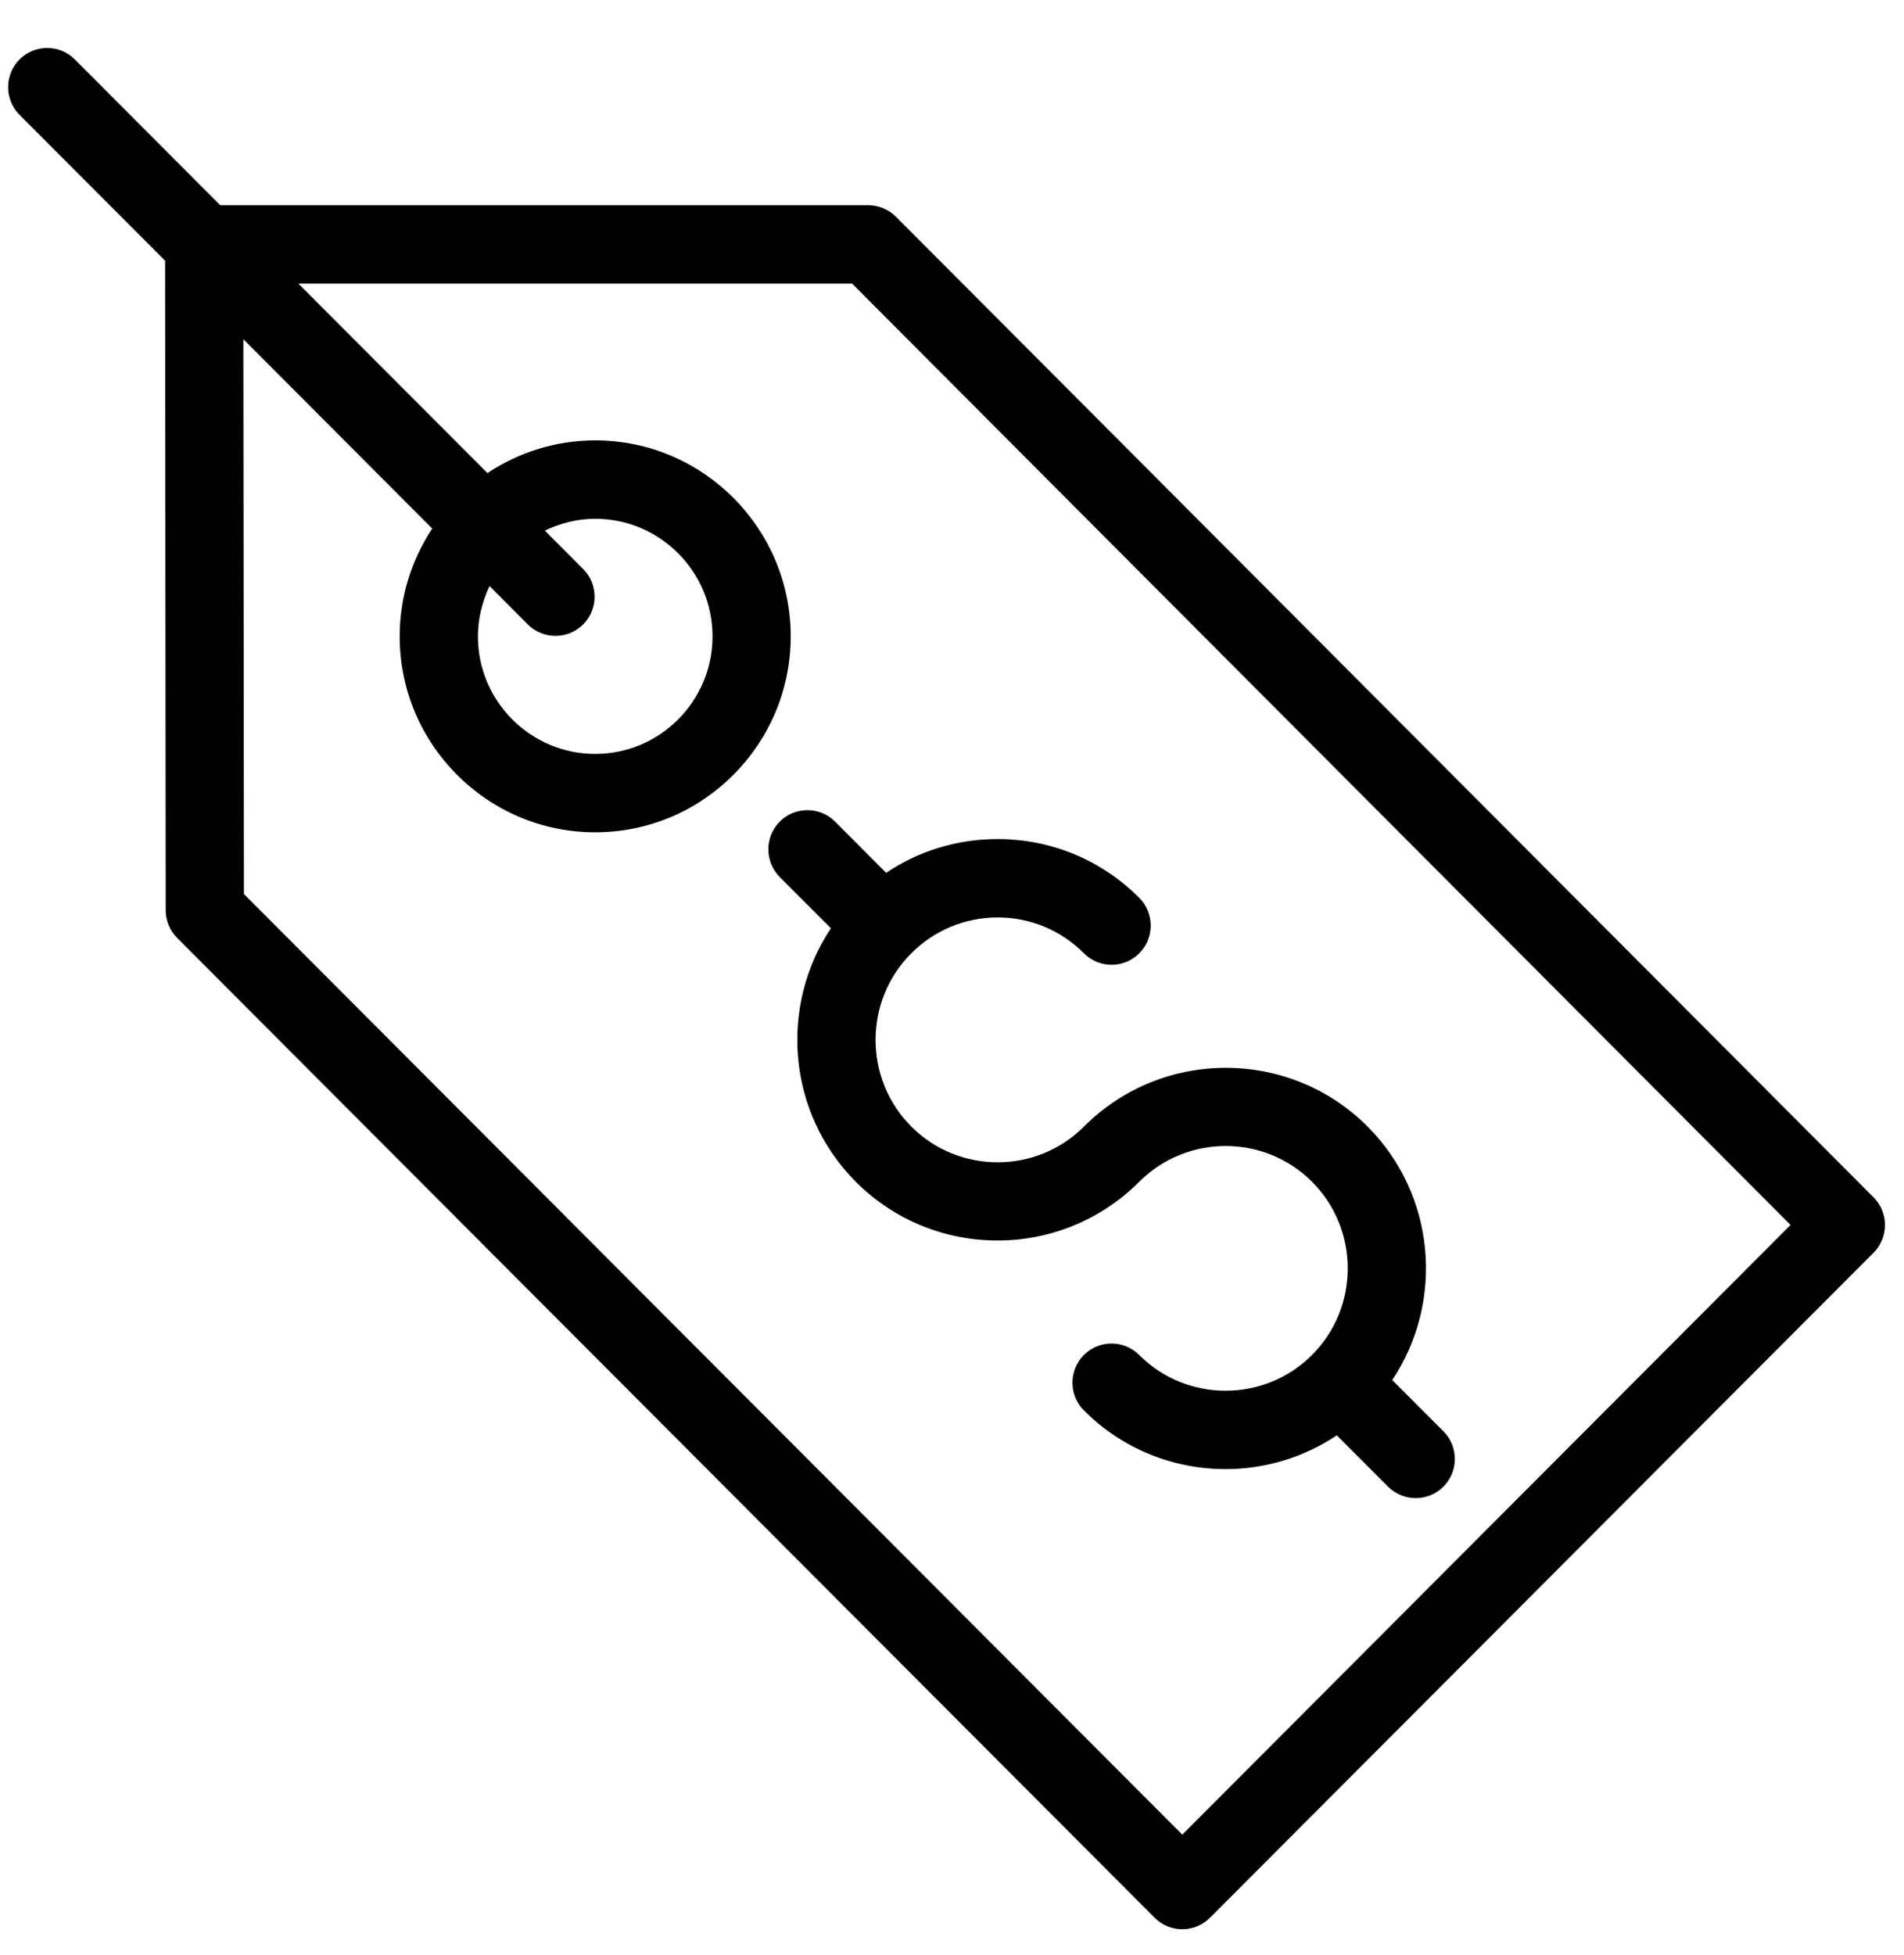
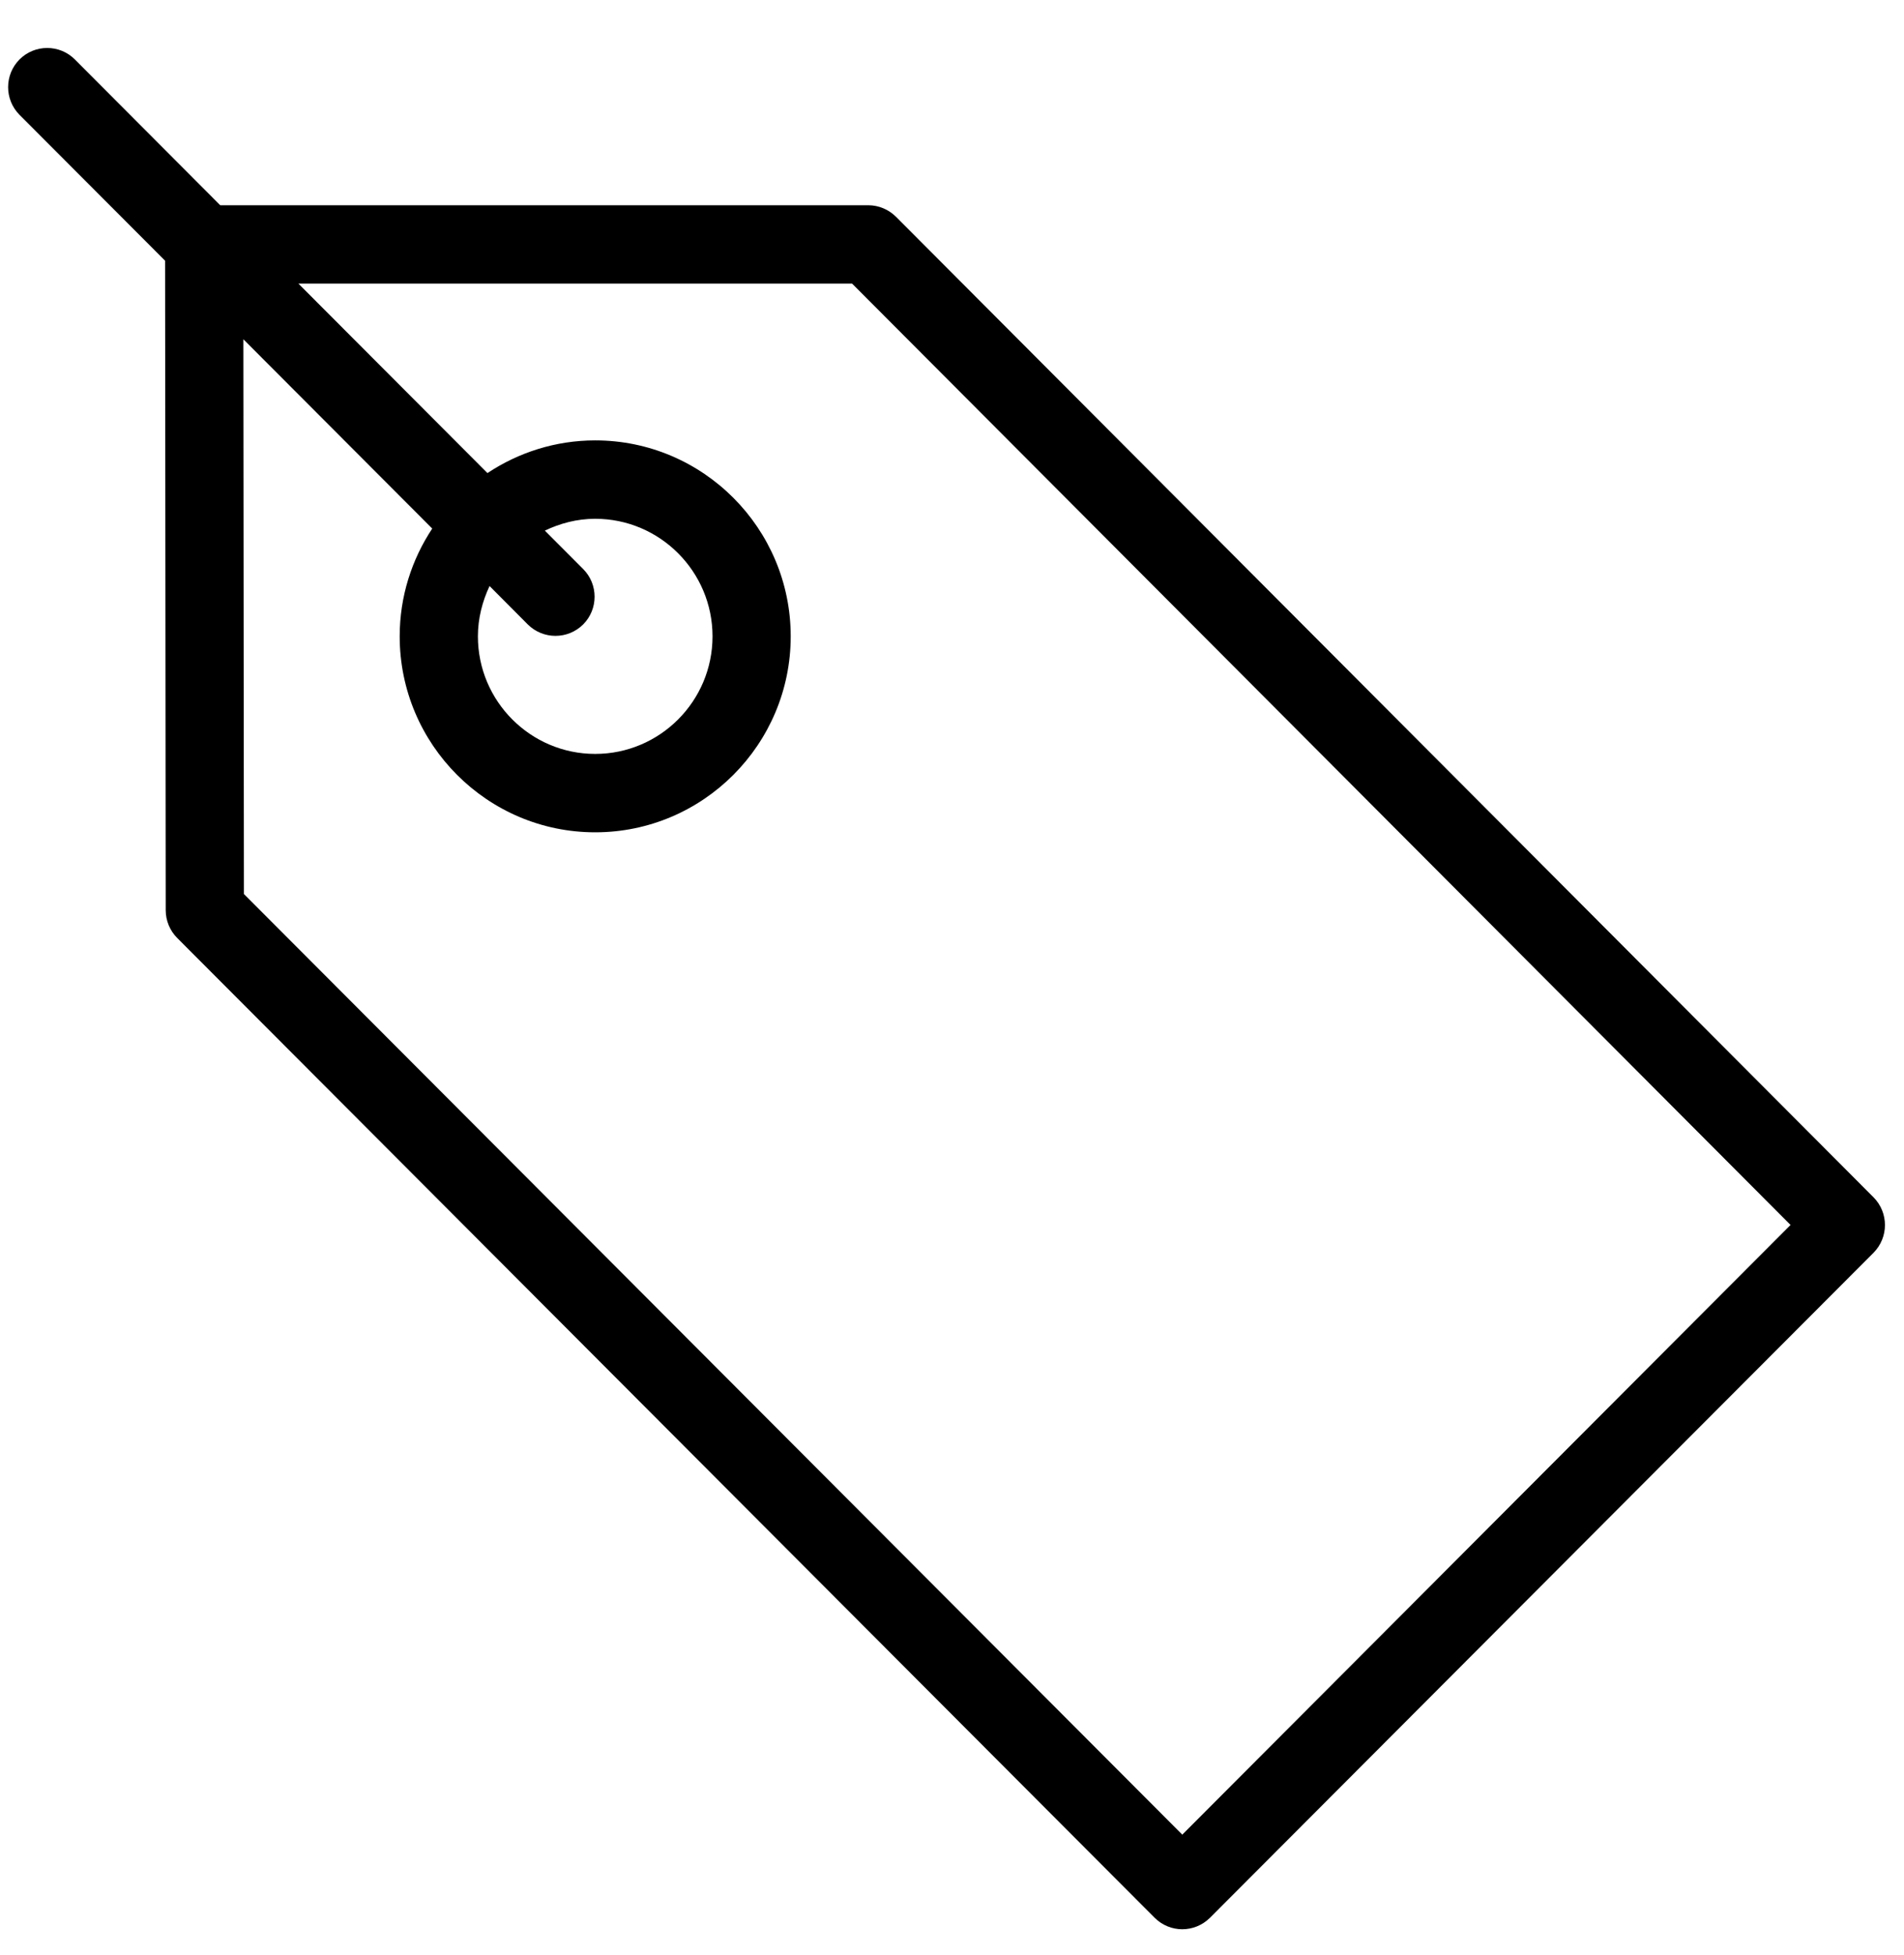
<svg xmlns="http://www.w3.org/2000/svg" width="76" height="78" viewBox="0 0 76 78" fill="none">
-   <path d="M33.332 32.782C32.724 32.175 31.734 32.172 31.125 32.782C30.517 33.395 30.517 34.383 31.125 34.996L33.167 37.038C31.094 40.151 31.422 44.407 34.159 47.153C37.269 50.275 42.344 50.284 45.472 47.156C47.373 45.252 50.47 45.252 52.371 47.153C54.272 49.058 54.272 52.164 52.371 54.065C50.47 55.967 47.373 55.97 45.472 54.065C44.863 53.456 43.874 53.456 43.265 54.065C42.656 54.675 42.656 55.667 43.265 56.277C44.823 57.84 46.87 58.619 48.921 58.619C50.47 58.619 52.021 58.169 53.36 57.271L55.402 59.317C55.711 59.623 56.11 59.776 56.51 59.776C56.909 59.776 57.309 59.623 57.615 59.32C58.224 58.71 58.224 57.718 57.615 57.109L55.573 55.066C57.652 51.951 57.325 47.694 54.584 44.945C51.462 41.827 46.393 41.827 43.271 44.948C41.367 46.856 38.27 46.85 36.373 44.948C34.475 43.044 34.475 39.941 36.373 38.039C37.294 37.12 38.517 36.607 39.819 36.607H39.822C41.127 36.607 42.35 37.117 43.268 38.039C43.877 38.649 44.866 38.649 45.475 38.039C46.084 37.426 46.084 36.438 45.475 35.825C43.967 34.314 41.957 33.479 39.819 33.479H39.816C38.208 33.479 36.675 33.951 35.371 34.827L33.332 32.782Z" fill="black" />
  <path fill-rule="evenodd" clip-rule="evenodd" d="M74.783 47.773L35.764 8.649C35.47 8.358 35.074 8.189 34.659 8.189H8.79L2.987 2.371C2.379 1.762 1.389 1.762 0.78 2.371C0.172 2.981 0.172 3.973 0.78 4.583L6.59 10.403L6.615 36.319C6.615 36.732 6.78 37.132 7.07 37.423L46.087 76.519C46.393 76.825 46.792 76.979 47.192 76.979C47.591 76.979 47.991 76.825 48.297 76.522L74.783 49.987C75.392 49.374 75.392 48.386 74.783 47.773ZM47.192 73.204L9.736 35.672L9.714 13.537L17.253 21.09C16.435 22.326 15.954 23.802 15.954 25.391C15.954 29.701 19.454 33.21 23.758 33.21C28.063 33.21 31.562 29.701 31.562 25.391C31.562 21.081 28.063 17.572 23.758 17.572C22.169 17.572 20.693 18.057 19.457 18.876L11.912 11.317H34.013L71.471 48.877L47.192 73.204ZM22.172 25.372C21.773 25.372 21.373 25.219 21.067 24.916L19.541 23.383C19.254 23.996 19.076 24.672 19.076 25.391C19.076 27.978 21.177 30.082 23.758 30.082C26.34 30.082 28.441 27.978 28.441 25.391C28.441 22.805 26.34 20.7 23.758 20.7C23.034 20.7 22.36 20.881 21.748 21.172L23.277 22.704C23.886 23.314 23.886 24.306 23.277 24.916C22.972 25.219 22.572 25.372 22.172 25.372Z" fill="black" />
</svg>